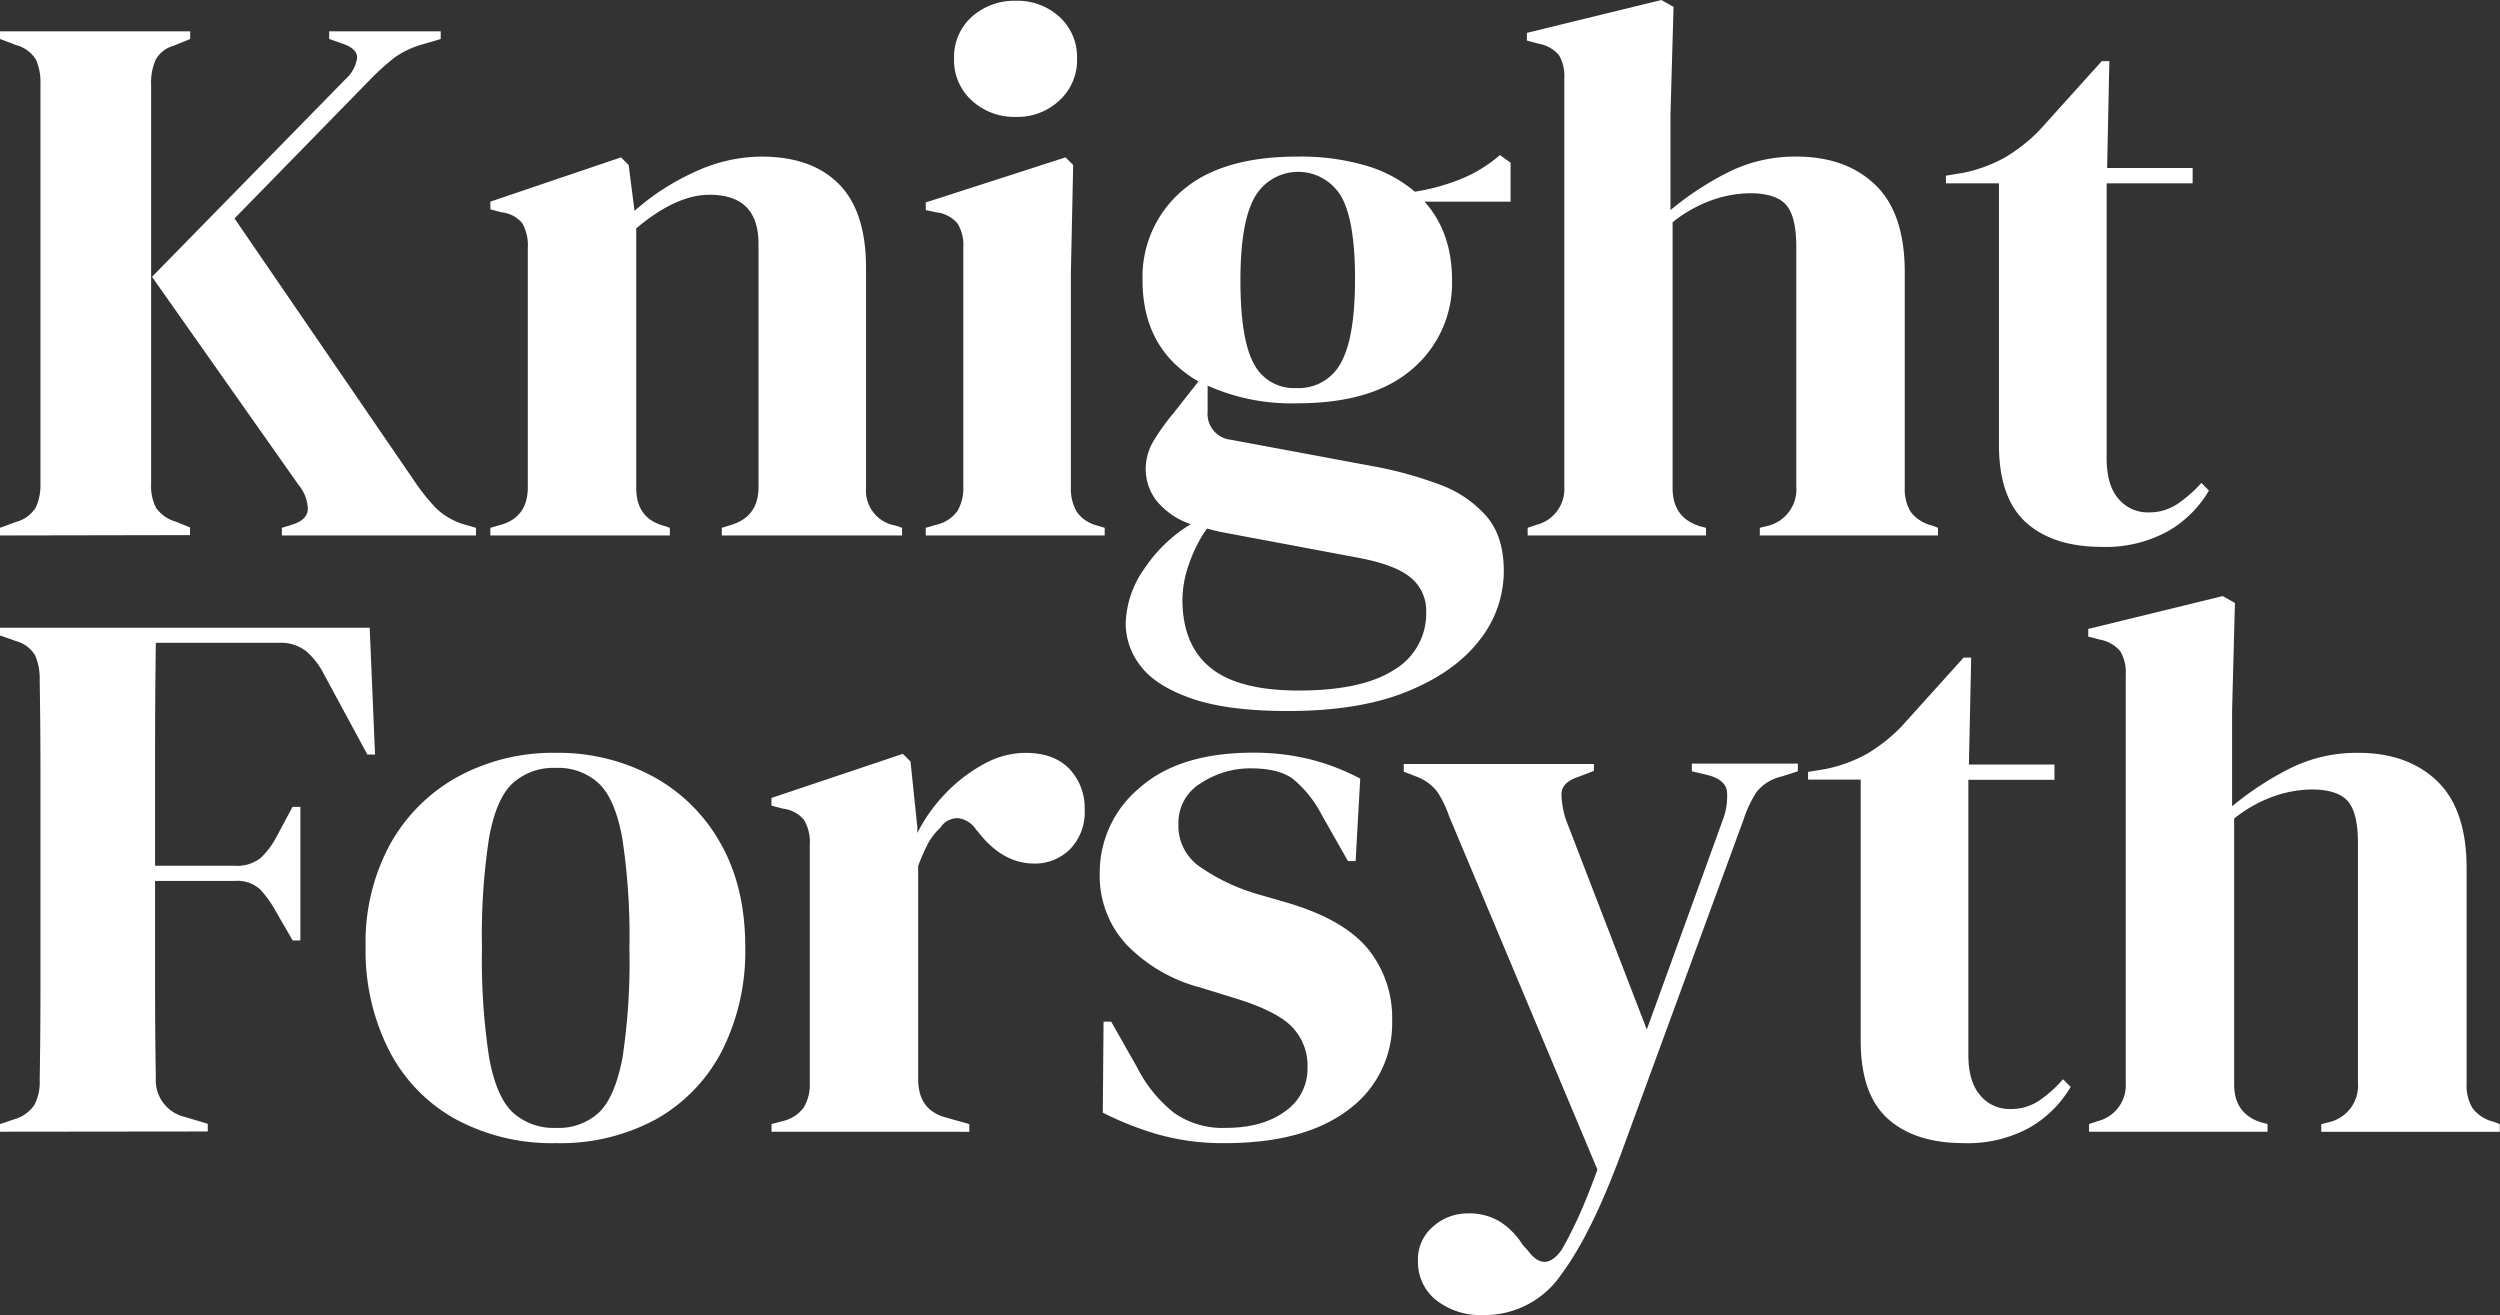
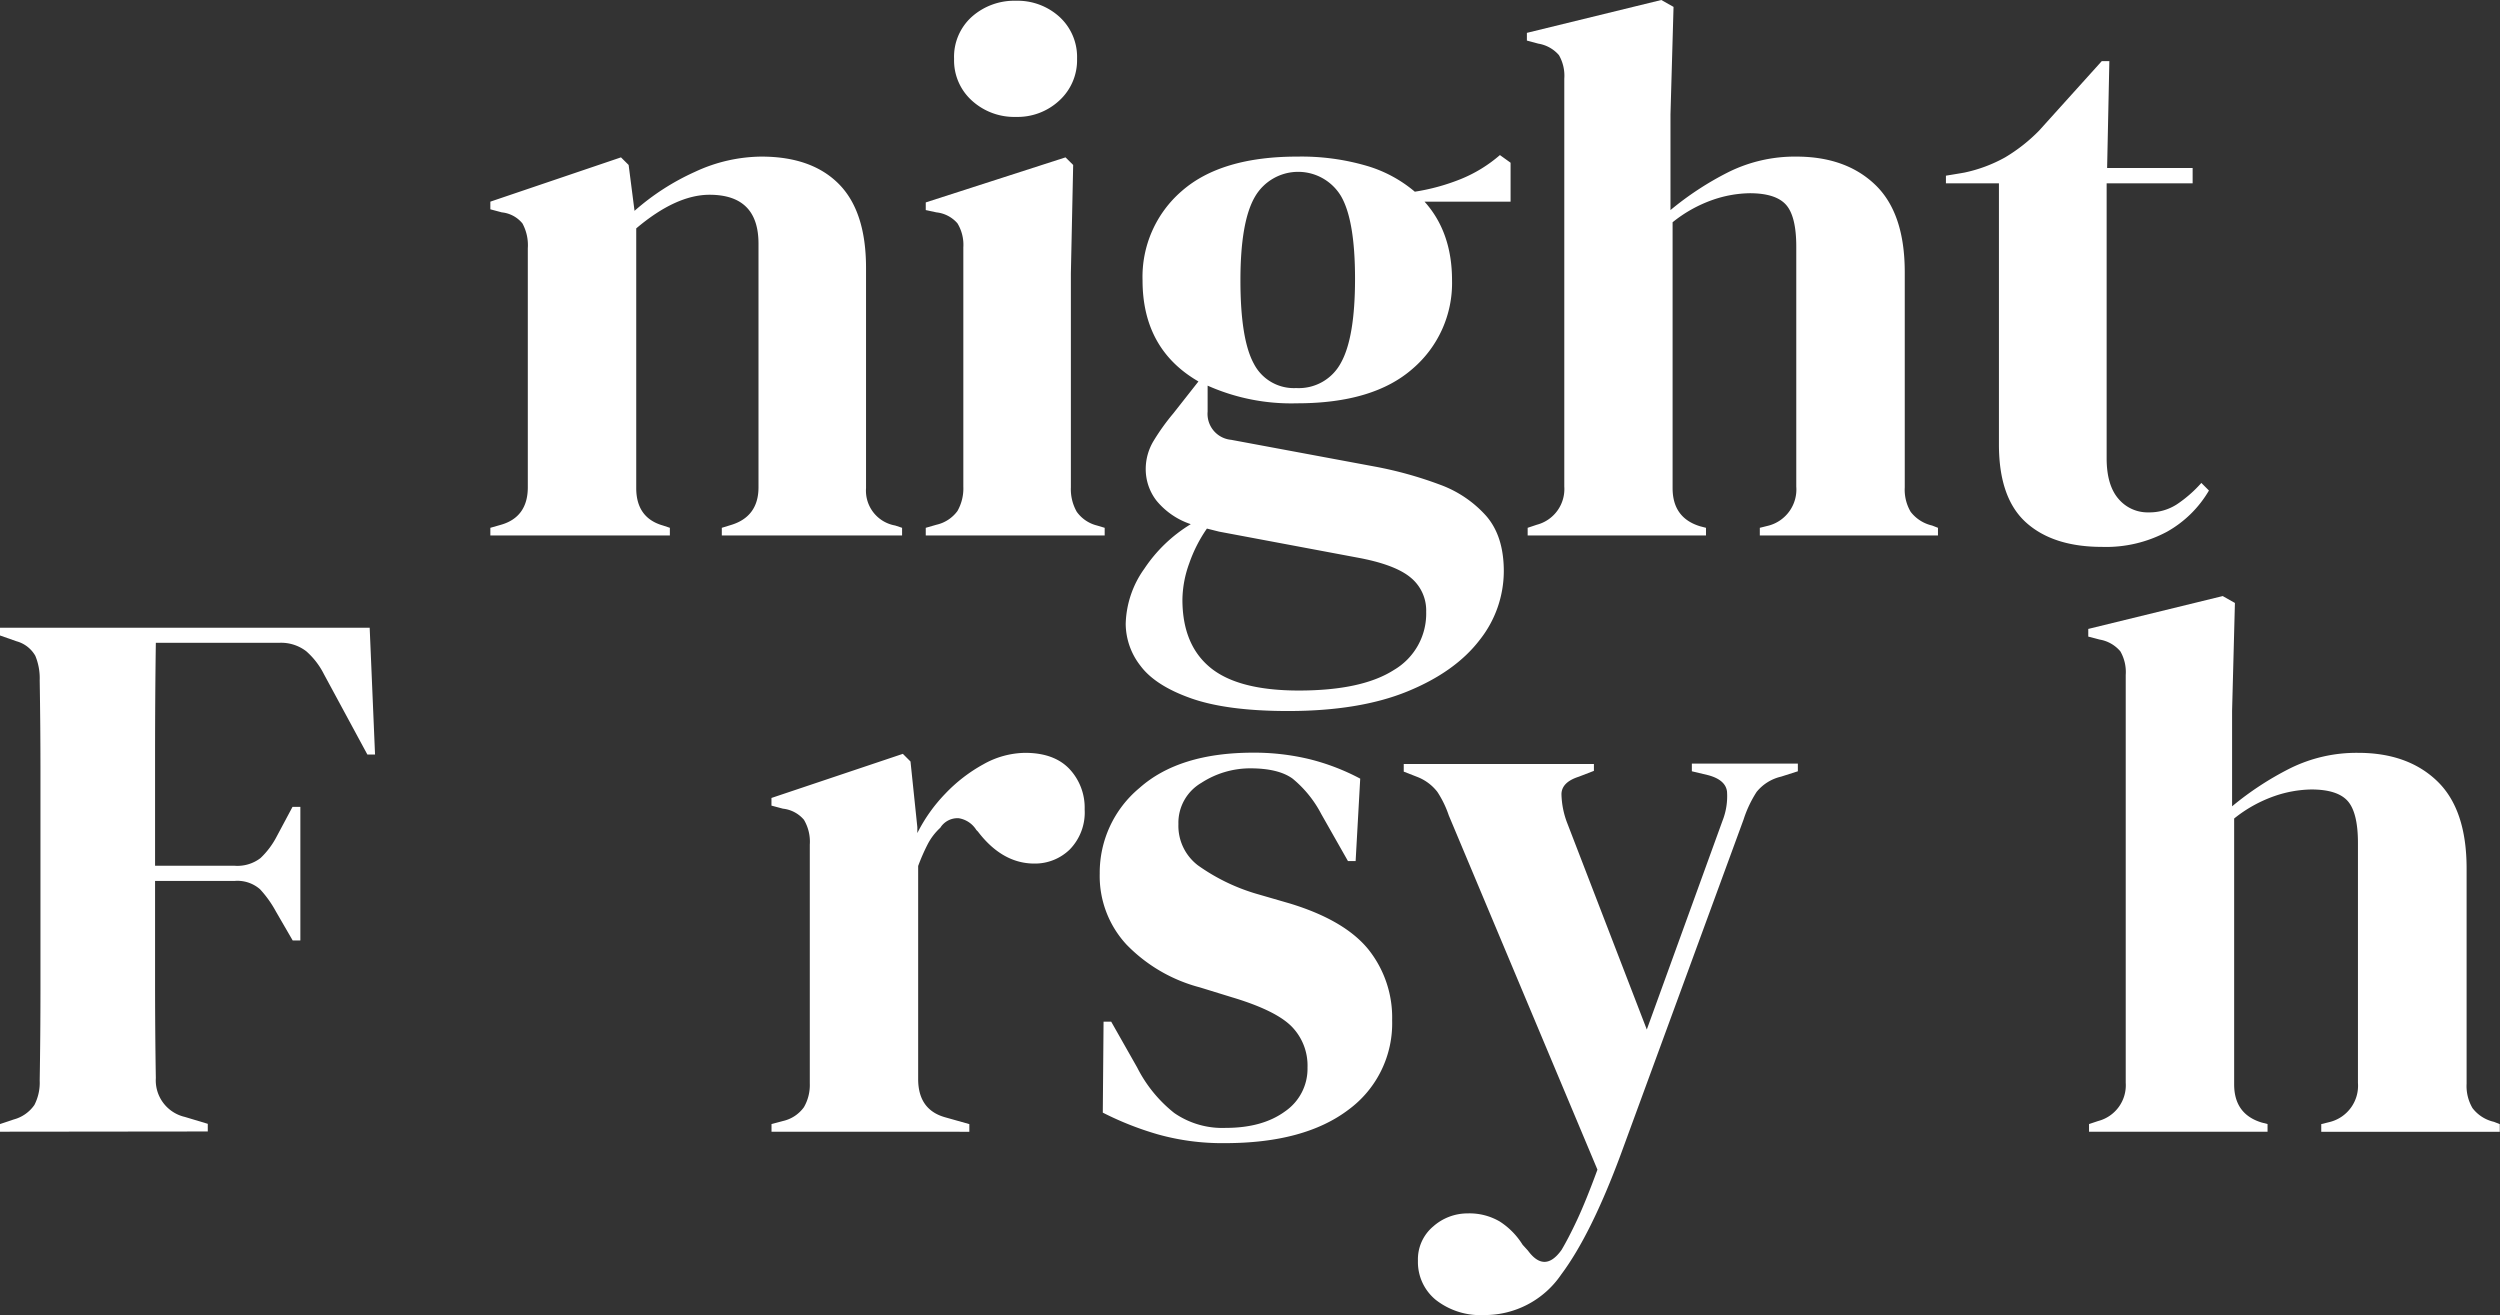
<svg xmlns="http://www.w3.org/2000/svg" viewBox="0 0 424.49 223.29">
  <rect x="0" y="0" width="424.49" height="223.29" fill="#333333" stroke="none" />
  <defs>
    <style>.cls-1{fill:#fff;}</style>
  </defs>
  <title>KnightAsset 1</title>
  <g id="Layer_2" data-name="Layer 2">
    <g id="Layer_1-2" data-name="Layer 1">
-       <path class="cls-1" d="M0,90.92v-1.3l2.72-1A5.57,5.57,0,0,0,6.1,86.12a9.14,9.14,0,0,0,.77-4V14.27a9.45,9.45,0,0,0-.77-4.15A5.62,5.62,0,0,0,2.72,7.65L0,6.62V5.32H32.29v1.3L29.44,7.78a5,5,0,0,0-3,2.34,9.65,9.65,0,0,0-.78,4.28V82.23a8,8,0,0,0,.84,4,6.1,6.1,0,0,0,3.31,2.33l2.46,1v1.3Zm47.86,0v-1.3l1.68-.52c1.73-.52,2.64-1.38,2.73-2.59a6.62,6.62,0,0,0-1.56-4.15L25.81,47,58.62,13.49a6.18,6.18,0,0,0,2-3.5c.13-1.13-.71-2-2.53-2.6l-2.2-.77V5.32H74.83v1.3l-3.37,1a14.89,14.89,0,0,0-4.54,2.21A41.27,41.27,0,0,0,63,13.36L39.82,37.09,70.29,81.58A36.07,36.07,0,0,0,74,86.25a11.79,11.79,0,0,0,5,2.85l1.82.52v1.3Z" />
      <path class="cls-1" d="M83.26,90.92v-1.3l1.82-.52c3-.86,4.54-3,4.54-6.35V42.15a7.74,7.74,0,0,0-.91-4.21,5.2,5.2,0,0,0-3.5-1.88l-1.95-.52v-1.3l22.18-7.52,1.3,1.29,1,7.79A40.81,40.81,0,0,1,118,29.18a27.09,27.09,0,0,1,11.28-2.59q8.56,0,13.17,4.67t4.6,14.26V82.88A6,6,0,0,0,152,89.23l1.17.39v1.3H122.56v-1.3l1.69-.52c3-.95,4.54-3.07,4.54-6.35V41.37q0-8.29-8.3-8.3-5.71,0-12.46,5.71v44.1c0,3.37,1.52,5.49,4.54,6.35l1.17.39v1.3Z" />
      <path class="cls-1" d="M157.19,90.92v-1.3L159,89.1a6.08,6.08,0,0,0,3.57-2.33,7.75,7.75,0,0,0,1-4.15V42a7,7,0,0,0-1-4.08A5.49,5.49,0,0,0,159,36.06l-1.81-.39v-1.3l23.73-7.65,1.3,1.29-.39,18.42V82.75a7.75,7.75,0,0,0,1,4.15,6,6,0,0,0,3.44,2.33l1.3.39v1.3Zm15.3-71.07A10.66,10.66,0,0,1,165,17.06,9.17,9.17,0,0,1,162,10a9.13,9.13,0,0,1,3-7.14A10.83,10.83,0,0,1,172.49.13a10.57,10.57,0,0,1,7.39,2.72,9.23,9.23,0,0,1,3,7.14,9.27,9.27,0,0,1-3,7.07A10.4,10.4,0,0,1,172.49,19.85Z" />
      <path class="cls-1" d="M220.22,68.48a34.86,34.86,0,0,1-15.17-3v4.41a4.42,4.42,0,0,0,4,4.79l24.38,4.54a65.94,65.94,0,0,1,11,3.05,19.44,19.44,0,0,1,7.91,5.32q3,3.44,3,9.4a18.86,18.86,0,0,1-4.15,11.74q-4.16,5.39-12.26,8.69t-20.17,3.31q-10.38,0-16.47-2.14t-8.62-5.51a11.69,11.69,0,0,1-2.53-7.14,16.78,16.78,0,0,1,3.18-9.4A25.09,25.09,0,0,1,202.19,89a12.73,12.73,0,0,1-5.83-4,8.72,8.72,0,0,1-1.82-5.32,9.25,9.25,0,0,1,1.36-4.86,37.33,37.33,0,0,1,3.31-4.61l4.28-5.44Q194,59.28,194,47.6a19.23,19.23,0,0,1,6.68-15.18q6.68-5.84,19.65-5.83A39.37,39.37,0,0,1,232,28.14a22.36,22.36,0,0,1,8.23,4.41A35.59,35.59,0,0,0,248,30.42a23.72,23.72,0,0,0,6.68-4.09l1.81,1.3v6.61H241.88q4.67,5.19,4.67,13.36a19.14,19.14,0,0,1-6.68,15Q233.18,68.48,220.22,68.48Zm-19.45,33.33q0,7.65,4.73,11.54t15,3.9q10.76,0,16.21-3.51a11.08,11.08,0,0,0,5.45-9.85,7.21,7.21,0,0,0-2.66-5.84q-2.65-2.2-9-3.37L207,90.27l-2.07-.52a24.21,24.21,0,0,0-3,5.9A18.55,18.55,0,0,0,200.77,101.81Zm19.32-35.92a8.09,8.09,0,0,0,7.59-4.28q2.4-4.29,2.4-14.27t-2.4-14.07a8.48,8.48,0,0,0-14.59.13q-2.47,4.22-2.47,14.2t2.27,14.14A7.63,7.63,0,0,0,220.09,65.89Z" />
      <path class="cls-1" d="M259.39,90.92v-1.3l1.55-.52a6.26,6.26,0,0,0,4.67-6.48V13.36a7,7,0,0,0-.91-4,5.89,5.89,0,0,0-3.5-1.95l-1.94-.52V5.58L282.08,0l2.08,1.17-.52,18.28V35.67a52,52,0,0,1,9.79-6.42A25.36,25.36,0,0,1,305,26.59q8.43,0,13.42,4.8t5,14.78V82.75a7.39,7.39,0,0,0,1,4.15,6.37,6.37,0,0,0,3.64,2.33l1,.39v1.3H298.81v-1.3l1.56-.39A6.35,6.35,0,0,0,305,82.62V41.89q0-5.18-1.75-7.13t-6.16-1.95a20,20,0,0,0-6.23,1.11A22.86,22.86,0,0,0,284,37.74V82.88c0,3.37,1.55,5.53,4.67,6.48l1,.26v1.3Z" />
      <path class="cls-1" d="M356.92,92.86q-8.31,0-12.91-4.15t-4.6-13.23V31.13h-9v-1.3l3.11-.52a24.6,24.6,0,0,0,6.94-2.59,28.31,28.31,0,0,0,5.77-4.54l10.64-11.8h1.29l-.38,18.15h14.52v2.6H357.7V77.82c0,3,.66,5.32,2,6.87A6.46,6.46,0,0,0,364.83,87a8.57,8.57,0,0,0,4.8-1.37A21.47,21.47,0,0,0,373.78,82l1.29,1.29a19,19,0,0,1-7.13,7A21.89,21.89,0,0,1,356.92,92.86Z" />
      <path class="cls-1" d="M0,192.16v-1.3l2.33-.78a6.22,6.22,0,0,0,3.51-2.46,8.27,8.27,0,0,0,.9-4.15q.13-7.78.13-15.69V131.14q0-7.84-.13-15.63A10,10,0,0,0,6,111.36a5.27,5.27,0,0,0-3.18-2.47l-2.85-1v-1.3H62.77l.91,21.53h-1.3L55,114.47a12.86,12.86,0,0,0-3-3.89,7,7,0,0,0-4.67-1.43H26.46q-.13,9.21-.13,18.81V147H39.82a6.45,6.45,0,0,0,4.41-1.3A13.8,13.8,0,0,0,47,142L49.67,137H51v22.69h-1.3l-2.85-4.92A18.71,18.71,0,0,0,44.16,151a5.82,5.82,0,0,0-4.34-1.42H26.33v17.31q0,8.23.13,16.15a6.37,6.37,0,0,0,4.93,6.61l3.89,1.17v1.3Z" />
-       <path class="cls-1" d="M94.42,194.1A34.39,34.39,0,0,1,77.3,190a27.86,27.86,0,0,1-11.22-11.61,37.32,37.32,0,0,1-4-17.64,34.79,34.79,0,0,1,4.22-17.51,29.3,29.3,0,0,1,11.54-11.41,33.83,33.83,0,0,1,16.54-4,33.83,33.83,0,0,1,16.47,4,29,29,0,0,1,11.48,11.34q4.22,7.4,4.21,17.64a37.42,37.42,0,0,1-4,17.71A28.15,28.15,0,0,1,111.47,190,34,34,0,0,1,94.42,194.1Zm0-2.59a10.1,10.1,0,0,0,7.26-2.59c1.82-1.73,3.13-4.8,4-9.21A108.49,108.49,0,0,0,106.87,161a109.27,109.27,0,0,0-1.23-18.8c-.83-4.41-2.14-7.48-4-9.21a10.1,10.1,0,0,0-7.26-2.6,10.33,10.33,0,0,0-7.33,2.6q-2.79,2.59-4,9.21A109.27,109.27,0,0,0,81.84,161a108.49,108.49,0,0,0,1.23,18.68q1.23,6.61,4,9.21A10.32,10.32,0,0,0,94.42,191.51Z" />
      <path class="cls-1" d="M131,192.16v-1.3l1.95-.52A6,6,0,0,0,136.5,188a7.48,7.48,0,0,0,1-4v-40.6a7.26,7.26,0,0,0-1-4.21,5.44,5.44,0,0,0-3.56-1.88l-1.95-.52v-1.3L153.3,128l1.3,1.3,1.16,11.15v1a27.12,27.12,0,0,1,4.74-6.68,26.53,26.53,0,0,1,6.48-5,14.77,14.77,0,0,1,7.07-1.94c3.29,0,5.79.91,7.52,2.72a9.59,9.59,0,0,1,2.6,6.88,9,9,0,0,1-2.53,6.81,8.46,8.46,0,0,1-6,2.39q-5.45,0-9.6-5.44l-.26-.26a4.33,4.33,0,0,0-3-2,3.45,3.45,0,0,0-3.12,1.62,10.06,10.06,0,0,0-2.14,2.79,33.73,33.73,0,0,0-1.62,3.7v36.18c0,3.46,1.52,5.62,4.54,6.48l4.15,1.17v1.3Z" />
      <path class="cls-1" d="M208,194.1a40.45,40.45,0,0,1-11.41-1.49,52.83,52.83,0,0,1-9.34-3.69l.13-15.44h1.3l4.41,7.78a23.15,23.15,0,0,0,6.29,7.72,14.33,14.33,0,0,0,8.75,2.53q6.22,0,10.05-2.79a8.78,8.78,0,0,0,3.83-7.46,9.47,9.47,0,0,0-2.73-7q-2.72-2.72-10.11-4.93l-5.45-1.68a26.82,26.82,0,0,1-12.45-7.27,17.11,17.11,0,0,1-4.54-12.06,18.69,18.69,0,0,1,6.74-14.52q6.75-6,19.33-6a40,40,0,0,1,9.53,1.1,37.77,37.77,0,0,1,8.63,3.31l-.78,14h-1.3l-4.54-8a19.35,19.35,0,0,0-4.86-6c-1.6-1.16-4-1.75-7.2-1.75a15.26,15.26,0,0,0-8.3,2.47,7.84,7.84,0,0,0-3.89,7,8.43,8.43,0,0,0,3.31,7,33.31,33.31,0,0,0,9.79,4.79l5.83,1.69q9.34,2.85,13.36,7.84a18.54,18.54,0,0,1,4,12A18.18,18.18,0,0,1,229,188.4Q221.51,194.1,208,194.1Z" />
      <path class="cls-1" d="M252,223.29a12.29,12.29,0,0,1-8.24-2.6,8.3,8.3,0,0,1-3-6.61,7.29,7.29,0,0,1,2.6-5.84,8.77,8.77,0,0,1,5.83-2.21,10.18,10.18,0,0,1,5.45,1.37,12.55,12.55,0,0,1,3.89,3.95l.91,1q2.85,3.88,5.71-.13c.77-1.3,1.66-3,2.65-5.12s2.14-4.95,3.44-8.5L246,138.46a17.49,17.49,0,0,0-1.94-4,7.94,7.94,0,0,0-3.38-2.53l-2.33-.91v-1.3h32.29v1.17l-2.59,1c-1.9.61-2.88,1.58-2.92,2.92a14.46,14.46,0,0,0,1,5l13.49,35,12.84-35.41a11.34,11.34,0,0,0,.78-5q-.25-2-3.24-2.79l-2.73-.65v-1.3h18v1.3l-2.85.91a7.54,7.54,0,0,0-4.15,2.59,19.67,19.67,0,0,0-2.21,4.67l-20.88,56.94q-5.06,13.62-10.11,20.36A15.69,15.69,0,0,1,252,223.29Z" />
-       <path class="cls-1" d="M333.45,194.1q-8.31,0-12.91-4.15t-4.6-13.23V132.37H307v-1.3l3.11-.52A24.71,24.71,0,0,0,317,128a28.24,28.24,0,0,0,5.77-4.54l10.64-11.8h1.29l-.39,18.15h14.53v2.6H334.22v46.69q0,4.55,2,6.87a6.46,6.46,0,0,0,5.13,2.34,8.57,8.57,0,0,0,4.8-1.37,20.83,20.83,0,0,0,4.14-3.69l1.3,1.3a19.16,19.16,0,0,1-7.13,7A21.89,21.89,0,0,1,333.45,194.1Z" />
      <path class="cls-1" d="M354.71,192.16v-1.3l1.56-.52a6.27,6.27,0,0,0,4.67-6.48V114.6a7.07,7.07,0,0,0-.91-4,5.89,5.89,0,0,0-3.5-2l-1.95-.51v-1.3l22.83-5.58,2.07,1.17L379,120.7v16.21a52,52,0,0,1,9.79-6.42,25.36,25.36,0,0,1,11.61-2.66q8.43,0,13.42,4.8t5,14.78V184a7.39,7.39,0,0,0,1,4.15,6.33,6.33,0,0,0,3.63,2.33l1,.39v1.3H394.14v-1.3l1.56-.39a6.35,6.35,0,0,0,4.67-6.61V143.13c0-3.45-.59-5.83-1.75-7.13s-3.23-1.95-6.16-1.95a20,20,0,0,0-6.23,1.11,23,23,0,0,0-6.88,3.82v45.14q0,5.06,4.67,6.48l1,.26v1.3Z" />
    </g>
  </g>
</svg>